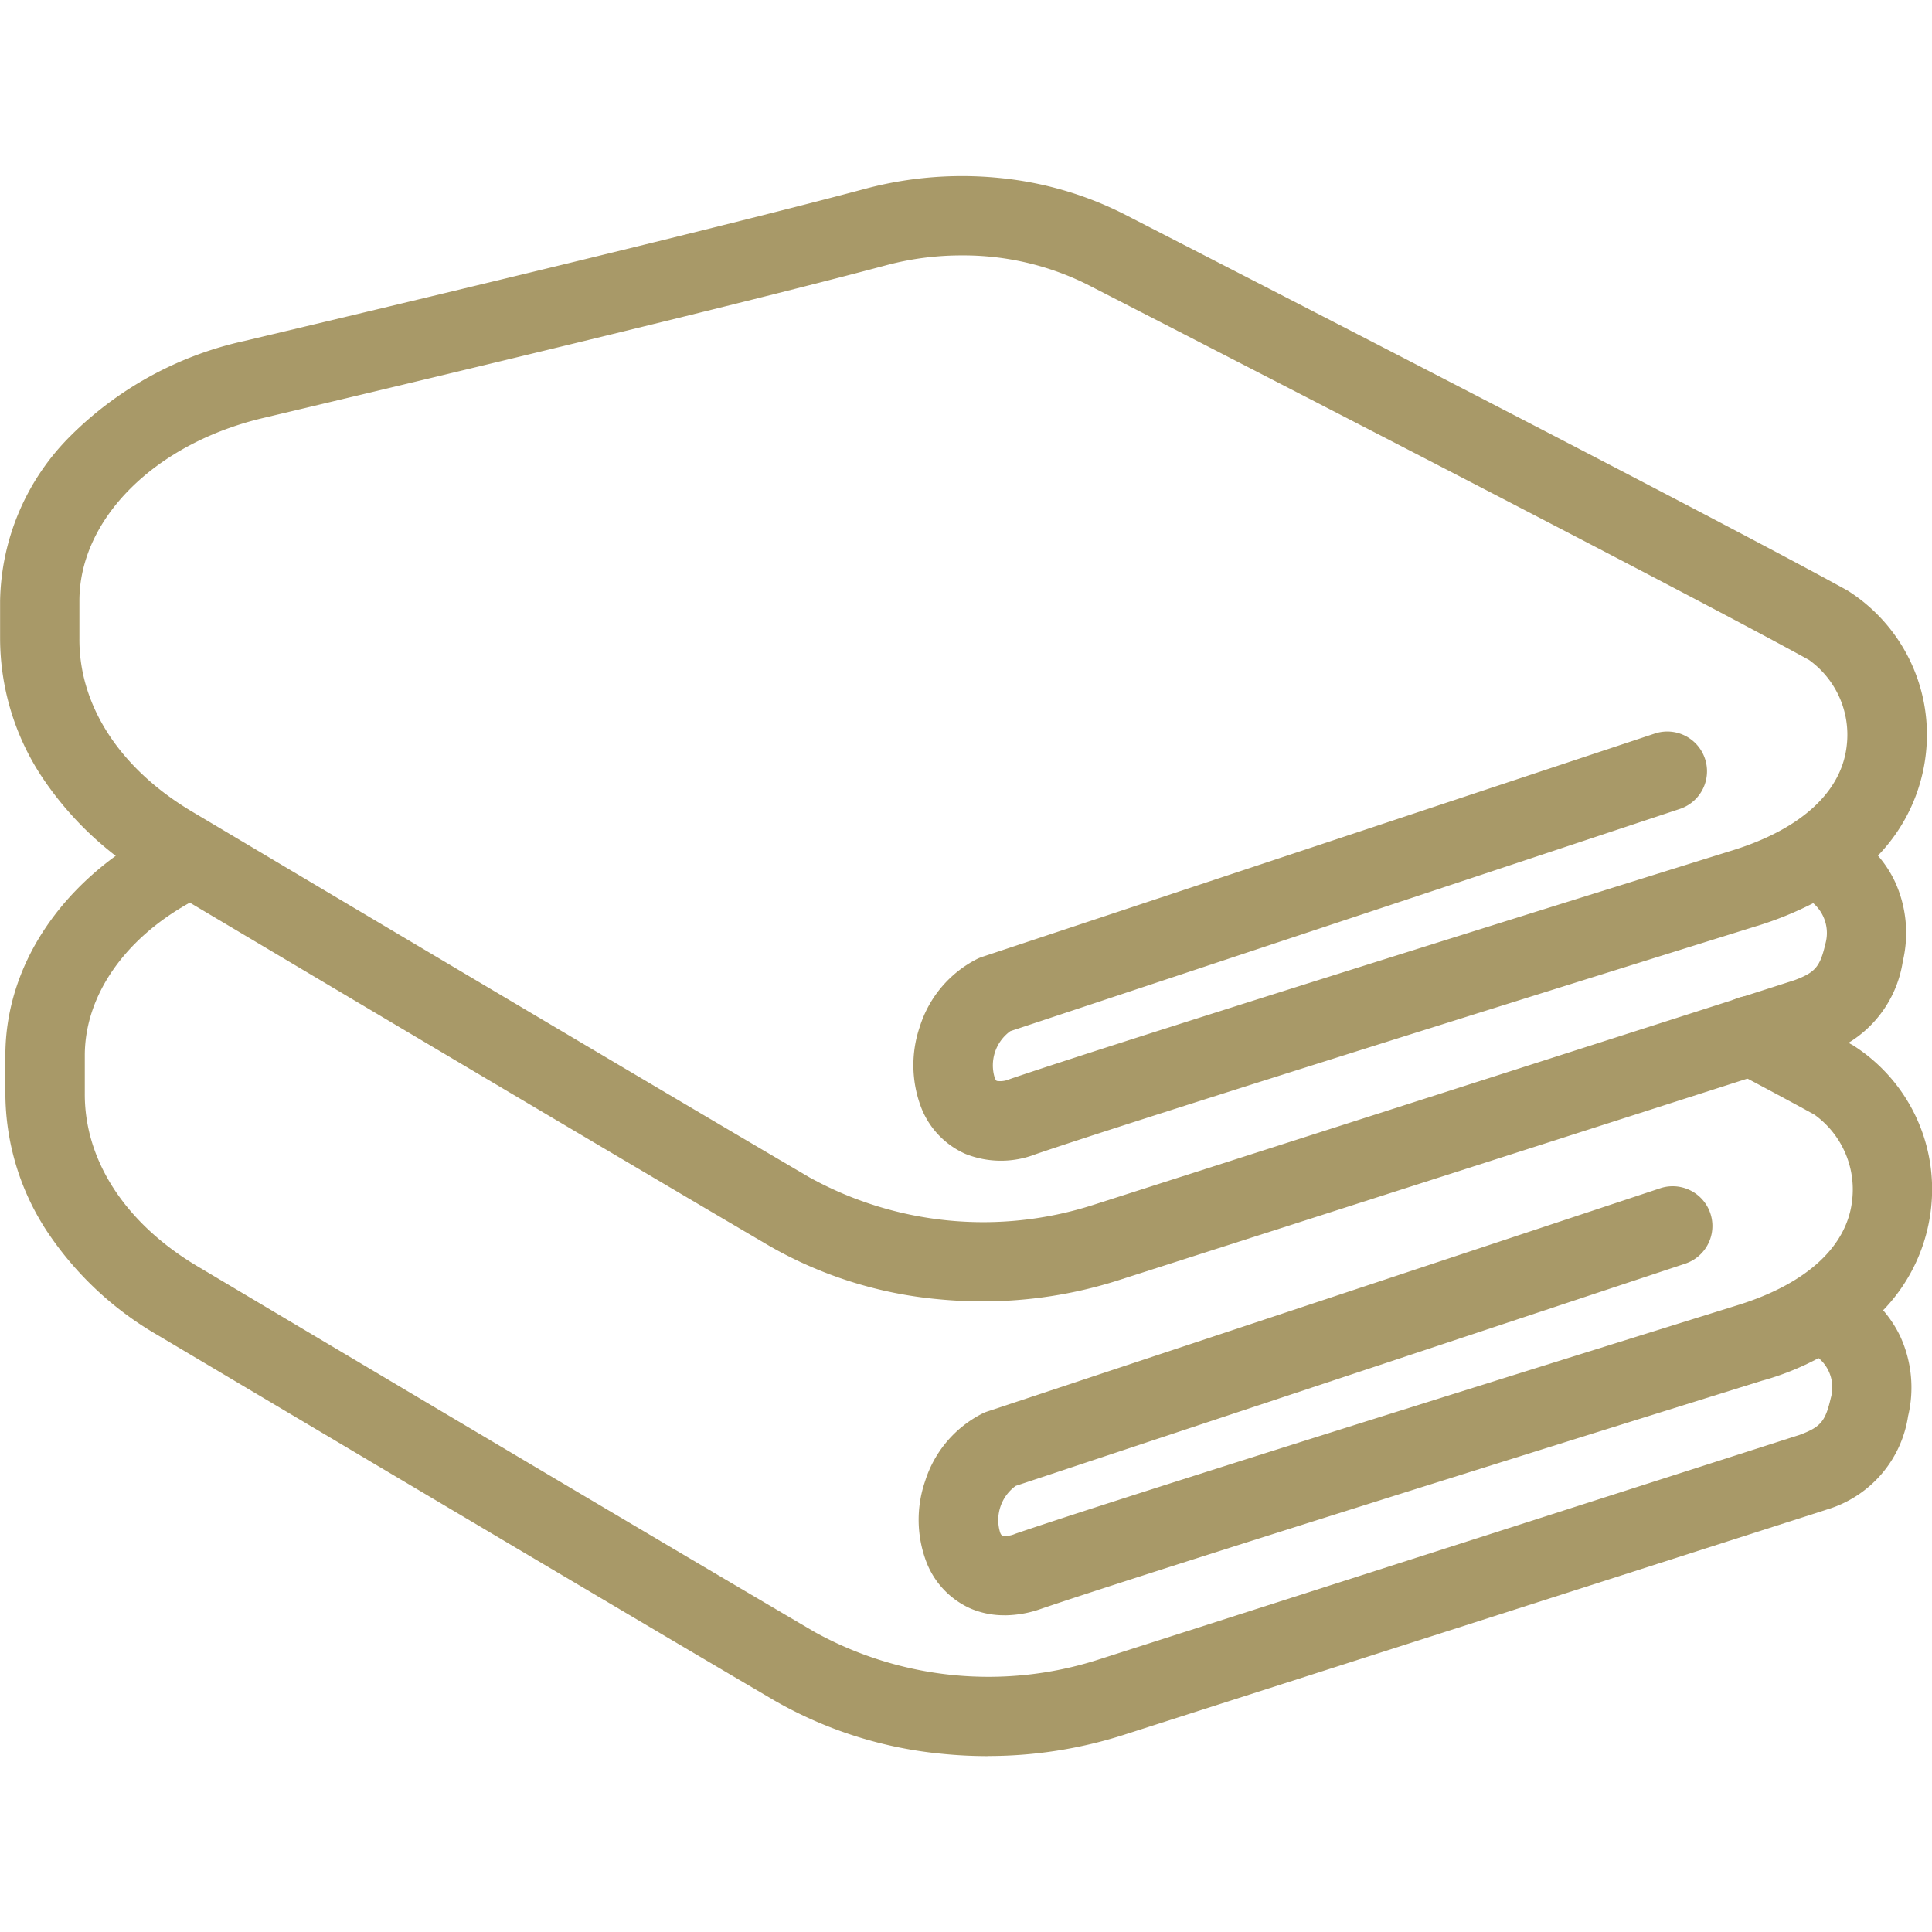
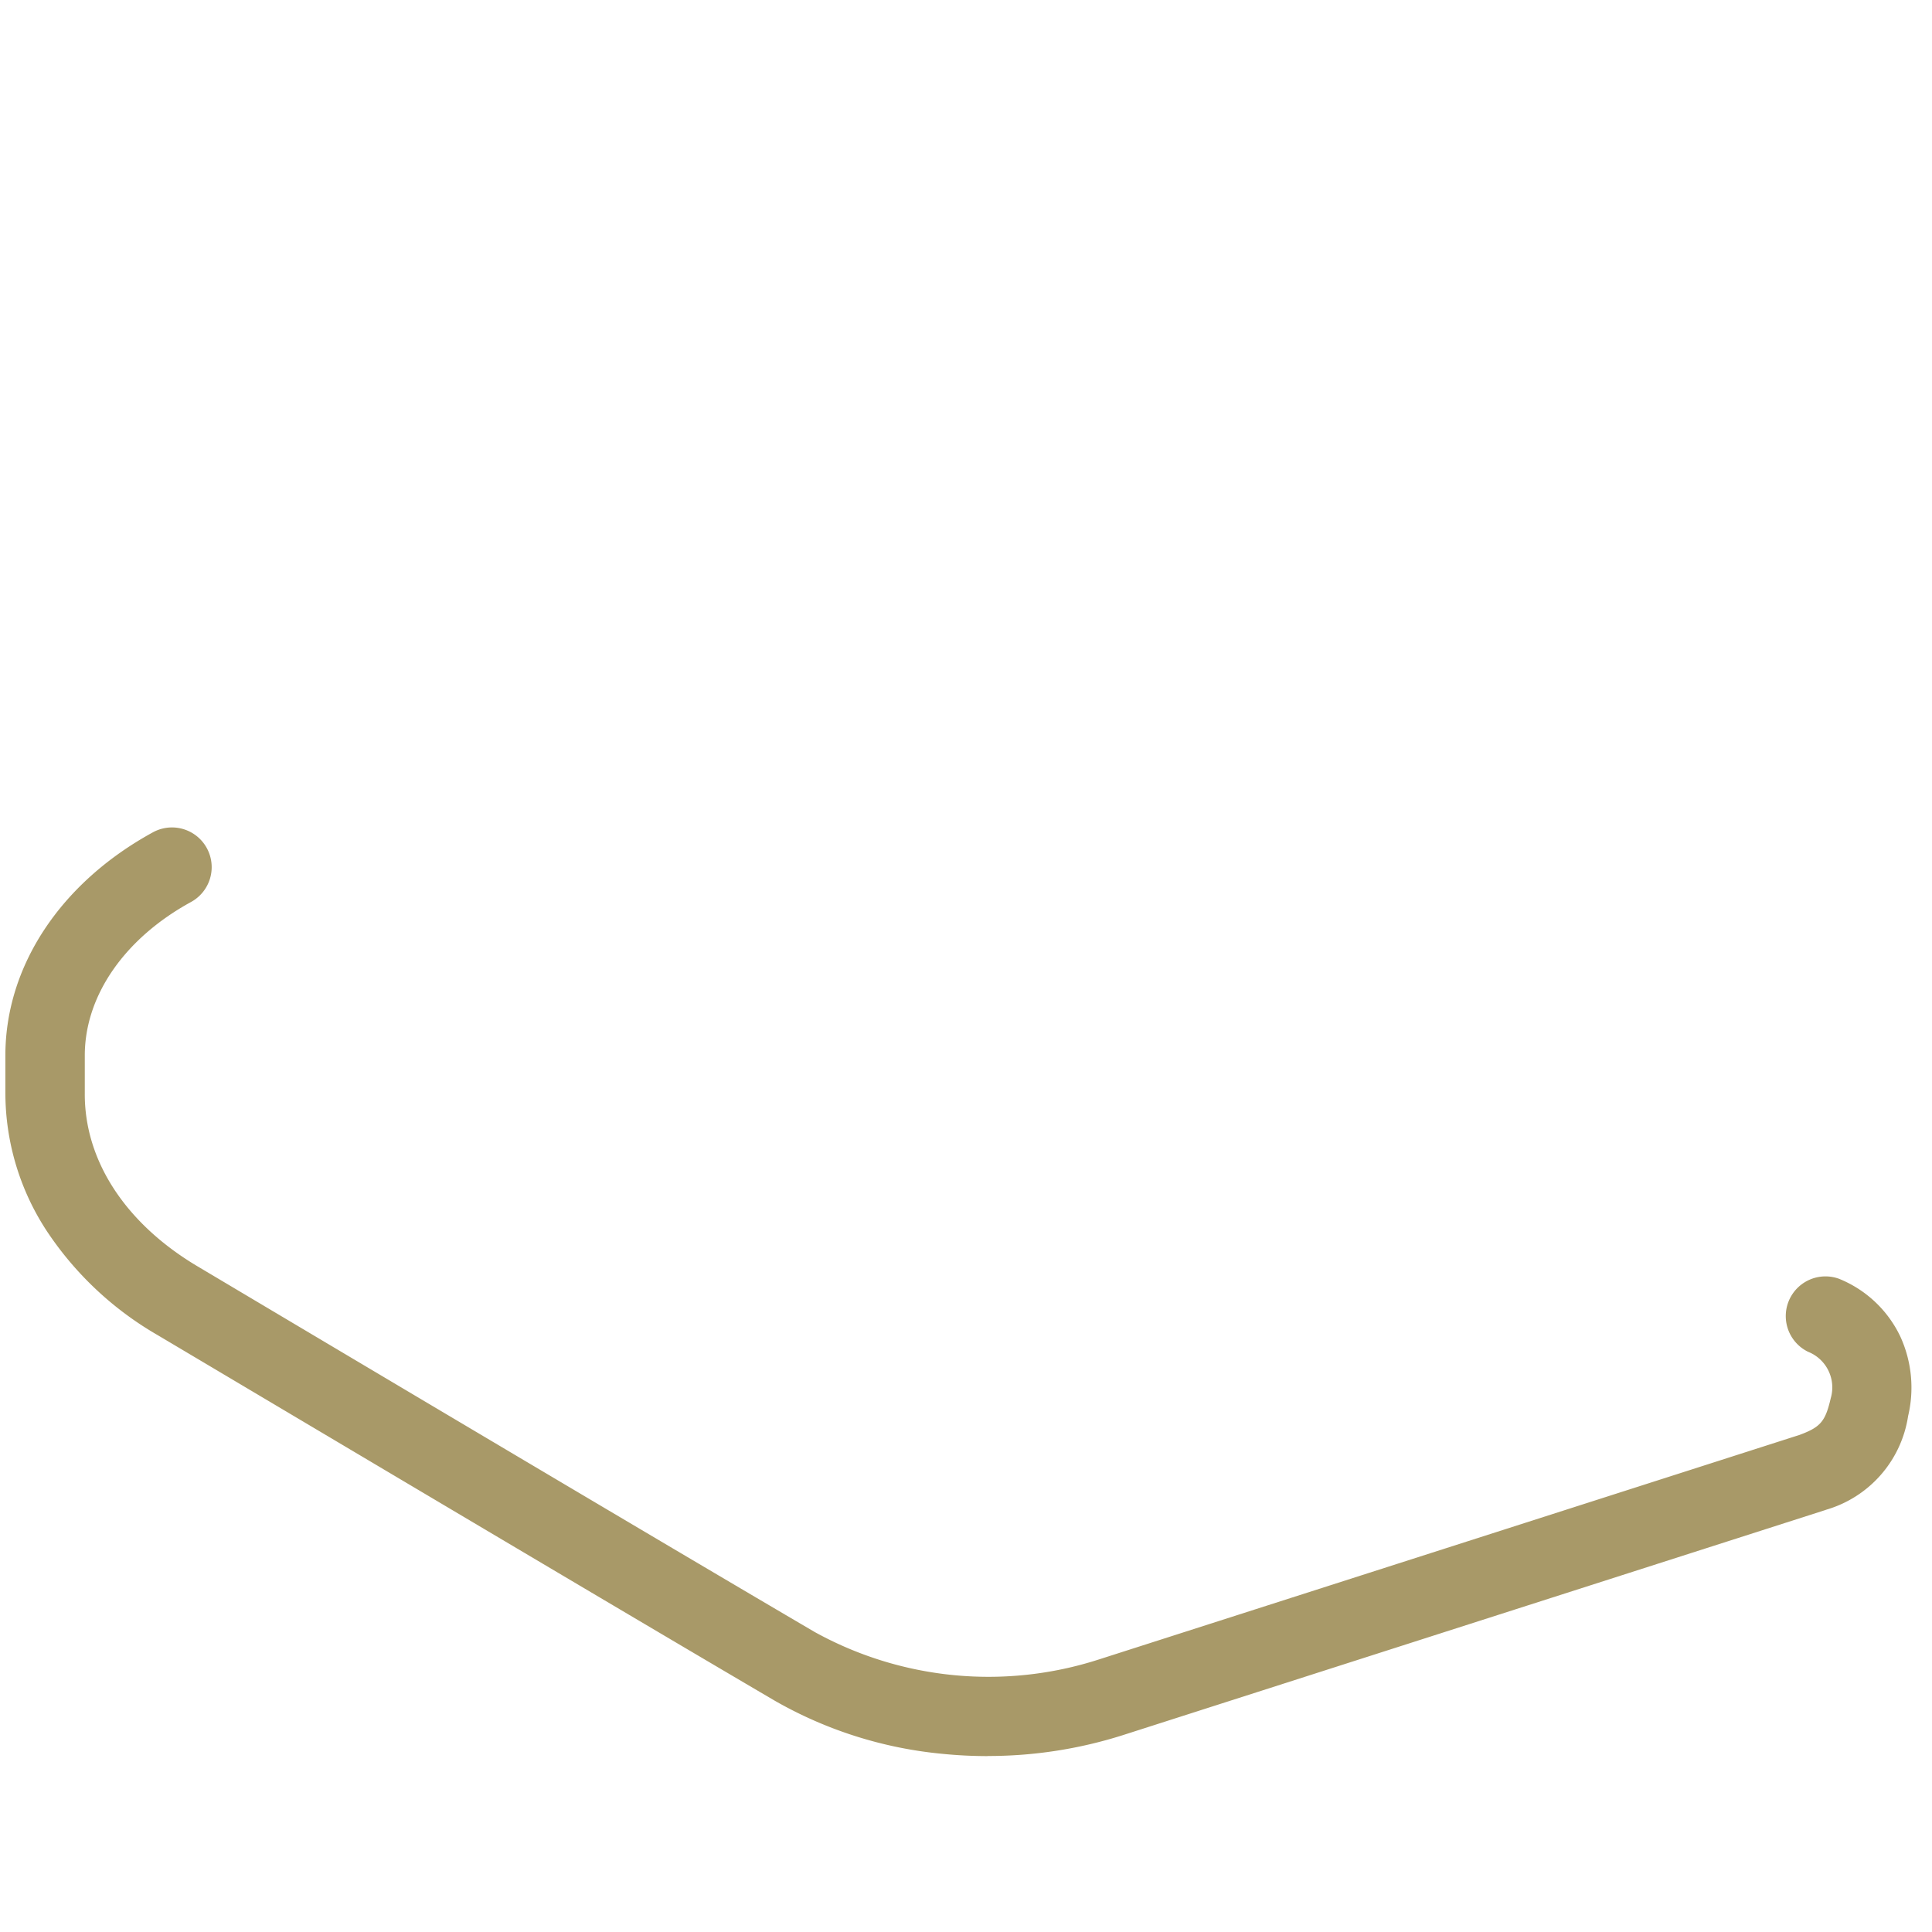
<svg xmlns="http://www.w3.org/2000/svg" width="82" height="82" viewBox="0 0 82 82">
  <defs>
    <clipPath id="clip-path">
      <rect id="Rectángulo_73" data-name="Rectángulo 73" width="82" height="82" transform="translate(643 1211)" fill="#6f263d" />
    </clipPath>
  </defs>
  <g id="Enmascarar_grupo_26" data-name="Enmascarar grupo 26" transform="translate(-643 -1211)" clip-path="url(#clip-path)">
    <g id="toalla" transform="translate(627.834 1195.834)">
      <g id="Grupo_235" data-name="Grupo 235">
        <g id="Grupo_234" data-name="Grupo 234">
          <g id="Grupo_233" data-name="Grupo 233">
-             <path id="Trazado_287" data-name="Trazado 287" d="M56.857,70.4c-.63,0-1.26-.031-1.887-.093a17.639,17.639,0,0,1-7.154-2.263c-6.209-3.642-19.094-11.3-26.223-15.535a14.078,14.078,0,0,1-4.7-4.448,10.7,10.7,0,0,1-1.723-5.811V40.667a10.124,10.124,0,0,1,2.989-7,15.012,15.012,0,0,1,7.392-4.032c8.841-2.1,20.6-4.923,26.392-6.471a15.925,15.925,0,0,1,5.6-.449,14.922,14.922,0,0,1,5.31,1.528c9.48,4.866,26.079,13.414,30.739,15.993a7.239,7.239,0,0,1,3.317,6.891A7.386,7.386,0,0,1,94.948,51.4l-.076.082A4.826,4.826,0,0,1,95.6,52.6a5.212,5.212,0,0,1,.327,3.367,4.907,4.907,0,0,1-3.466,3.973l-.069.024L62.587,69.52a18.9,18.9,0,0,1-5.73.88Zm-.876-44.394a12.348,12.348,0,0,0-3.172.41c-5.833,1.558-17.622,4.391-26.484,6.494-4.586,1.088-7.789,4.278-7.789,7.756v1.605c-.019,2.848,1.724,5.523,4.78,7.341,7.125,4.237,20,11.887,26.205,15.525a15.26,15.26,0,0,0,12.037,1.172l29.771-9.541c.889-.332,1.088-.573,1.316-1.557a1.674,1.674,0,0,0-.52-1.711,14.863,14.863,0,0,1-2.36.96l-.006,0c-.254.079-25.427,7.913-30.64,9.695a4.059,4.059,0,0,1-2.976-.014,3.559,3.559,0,0,1-1.866-1.935,5.038,5.038,0,0,1-.069-3.472,4.849,4.849,0,0,1,2.43-2.867,1.667,1.667,0,0,1,.217-.089L85.4,46.3a1.685,1.685,0,1,1,1.062,3.2l-28.413,9.43a1.792,1.792,0,0,0-.664,1.979.313.313,0,0,0,.084.134.992.992,0,0,0,.557-.078c5.25-1.794,29.631-9.382,30.724-9.722,2.9-.913,4.6-2.5,4.8-4.459a3.908,3.908,0,0,0-1.6-3.605c-4.792-2.652-23.028-12.033-30.646-15.943A11.787,11.787,0,0,0,55.981,26.006Z" fill="#a89968" />
-           </g>
+             </g>
        </g>
      </g>
      <g id="Grupo_240" data-name="Grupo 240">
        <g id="Grupo_237" data-name="Grupo 237">
          <g id="Grupo_236" data-name="Grupo 236">
-             <path id="Trazado_288" data-name="Trazado 288" d="M57.8,83.723a3.623,3.623,0,0,1-1.437-.285A3.559,3.559,0,0,1,54.5,81.5a5.038,5.038,0,0,1-.069-3.472,4.849,4.849,0,0,1,2.43-2.867,1.664,1.664,0,0,1,.217-.089L85.629,65.6a1.685,1.685,0,1,1,1.062,3.2l-28.413,9.43a1.792,1.792,0,0,0-.664,1.979.313.313,0,0,0,.084.134.992.992,0,0,0,.557-.078c5.251-1.8,29.646-9.387,30.725-9.723,2.9-.913,4.6-2.5,4.8-4.459a3.908,3.908,0,0,0-1.6-3.605c-.773-.427-1.94-1.055-3.469-1.864a1.685,1.685,0,1,1,1.577-2.978c1.548.819,2.734,1.456,3.524,1.894a7.239,7.239,0,0,1,3.317,6.891,7.386,7.386,0,0,1-1.959,4.275,11.648,11.648,0,0,1-5.182,3.062l-.006,0c-.254.079-25.427,7.913-30.64,9.695a4.716,4.716,0,0,1-1.539.272Z" fill="#a89968" />
-           </g>
+             </g>
        </g>
        <g id="Grupo_239" data-name="Grupo 239">
          <g id="Grupo_238" data-name="Grupo 238">
            <path id="Trazado_289" data-name="Trazado 289" d="M57.081,89.7c-.63,0-1.26-.031-1.887-.093a17.641,17.641,0,0,1-7.154-2.263c-6.206-3.641-19.093-11.3-26.223-15.535a14.078,14.078,0,0,1-4.7-4.448,10.7,10.7,0,0,1-1.723-5.811V59.963c0-3.786,2.34-7.326,6.262-9.471a1.685,1.685,0,1,1,1.618,2.957c-2.823,1.545-4.509,3.98-4.509,6.514v1.606c-.019,2.848,1.724,5.523,4.78,7.341C30.666,73.146,43.546,80.8,49.745,84.434a15.26,15.26,0,0,0,12.037,1.172l29.771-9.541c.889-.332,1.088-.573,1.316-1.557a1.627,1.627,0,0,0-.96-1.967,1.685,1.685,0,0,1,1.31-3.1A4.924,4.924,0,0,1,95.825,71.9a5.212,5.212,0,0,1,.327,3.367,4.907,4.907,0,0,1-3.466,3.973l-.069.024L62.811,88.815a18.864,18.864,0,0,1-5.73.881Z" fill="#a89968" />
          </g>
        </g>
      </g>
    </g>
  </g>
</svg>